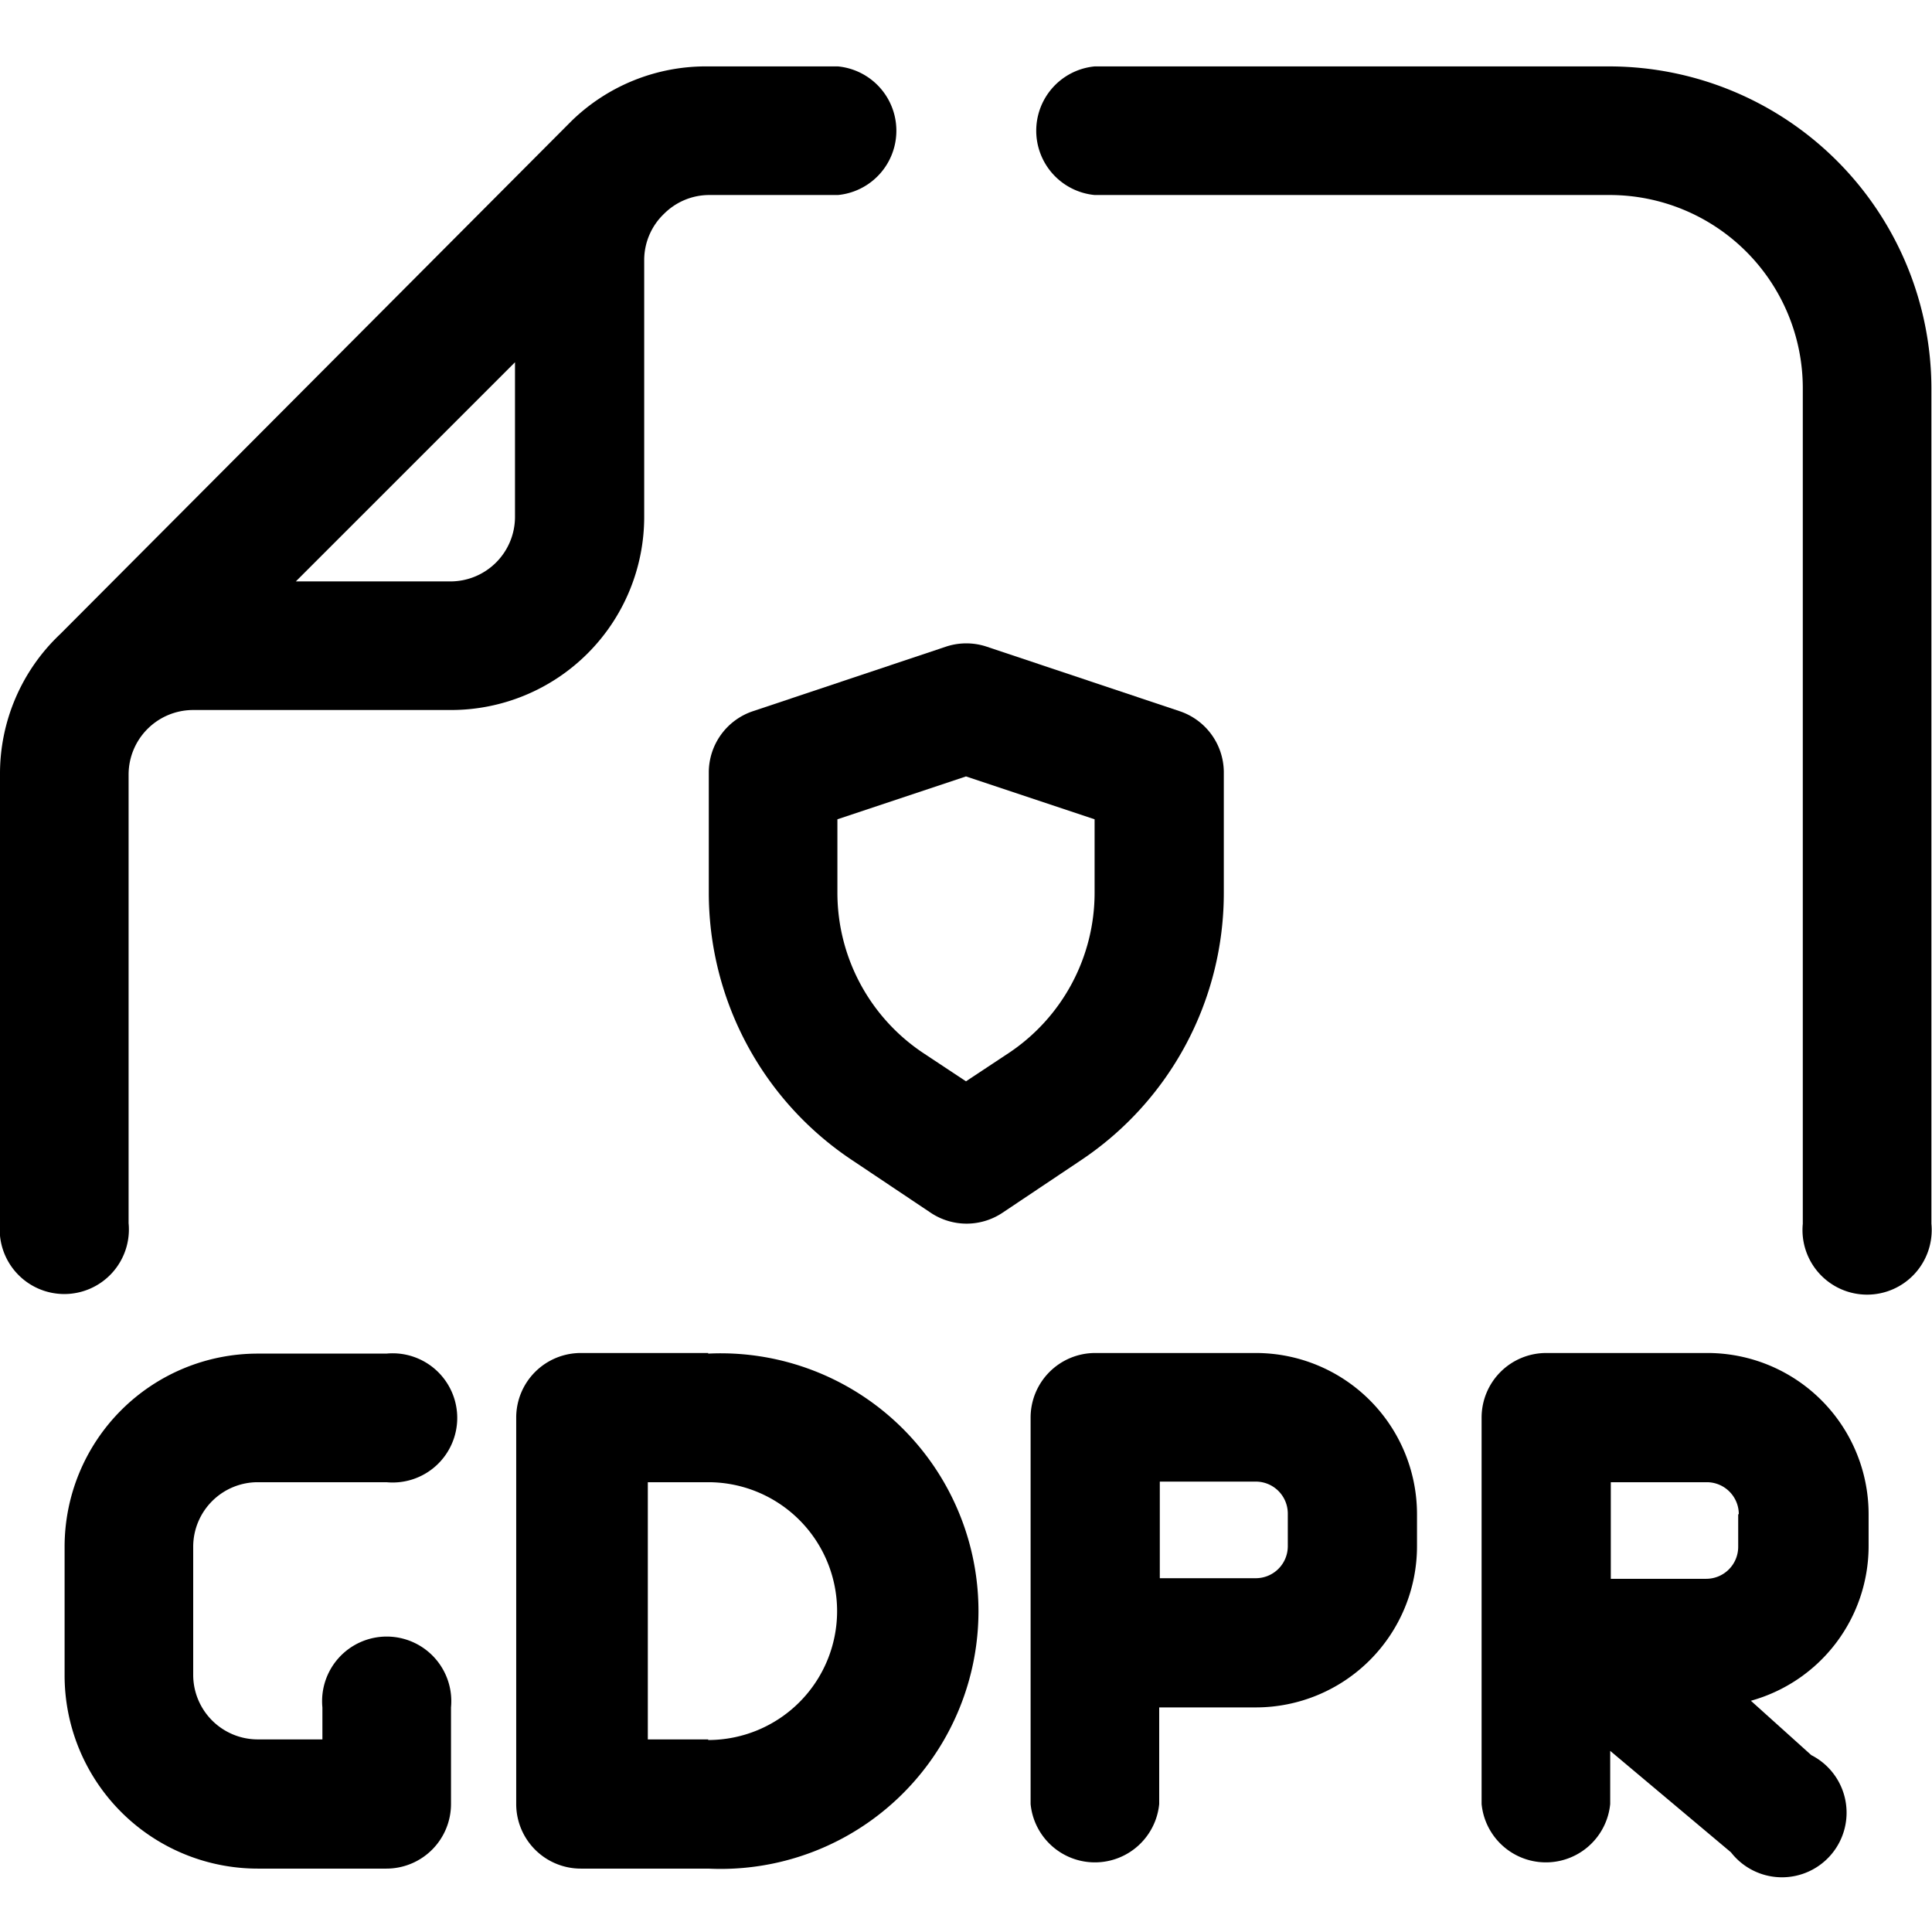
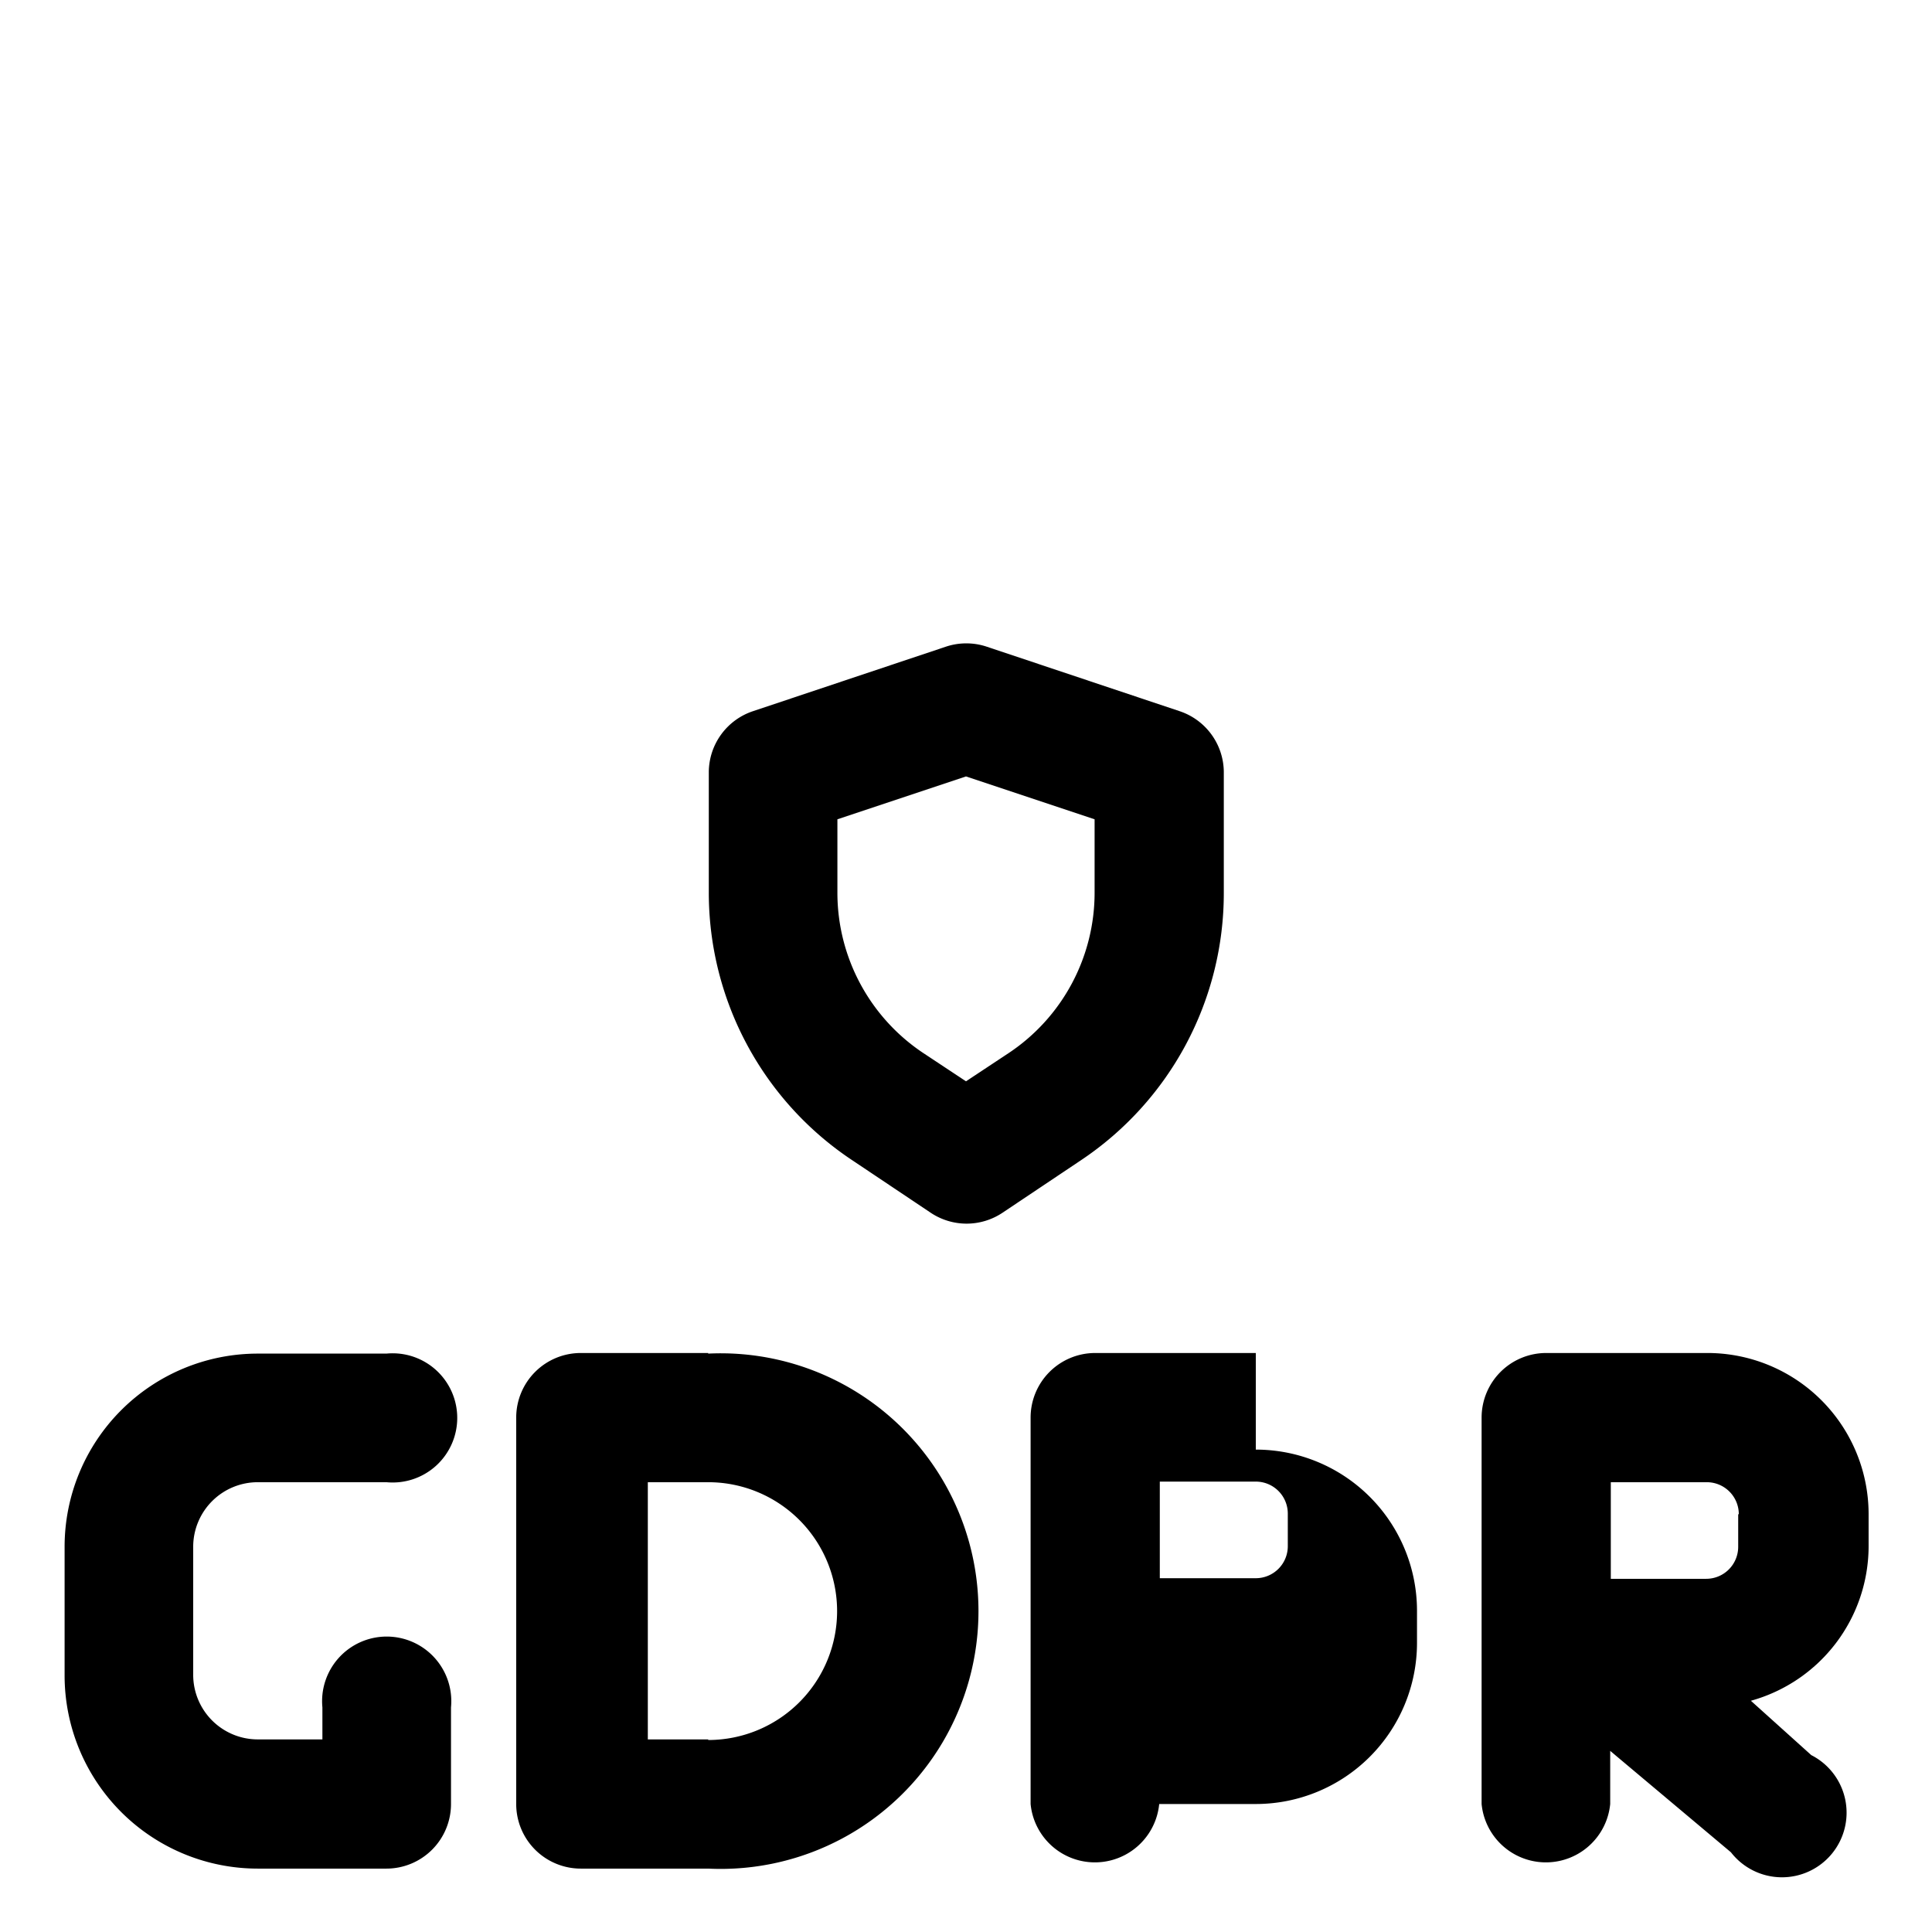
<svg xmlns="http://www.w3.org/2000/svg" id="Layer_3" height="512" viewBox="0 0 32 32" width="512" data-name="Layer 3">
  <path d="m4.27 24.55h2.13a1.07 1.07 0 1 0 0-2.13h-2.13a3.2 3.2 0 0 0 -3.2 3.2v2.13a3.2 3.2 0 0 0 3.2 3.2h2.13a1.07 1.07 0 0 0 1.07-1.07v-1.6a1.07 1.07 0 1 0 -2.13 0v.53h-1.07a1.07 1.07 0 0 1 -1.07-1.06v-2.14a1.07 1.07 0 0 1 1.07-1.06z" />
  <path d="m11.73 22.41h-2.11a1.07 1.07 0 0 0 -1.07 1.07v6.4a1.07 1.07 0 0 0 1.07 1.07h2.11a4.27 4.27 0 1 0 0-8.53zm0 6.4h-1v-4.26h1a2.13 2.13 0 1 1 0 4.27z" />
-   <path d="m20.8 22.41h-2.66a1.07 1.07 0 0 0 -1.07 1.07v6.4a1.07 1.07 0 0 0 2.13 0v-1.6h1.6a2.67 2.67 0 0 0 2.67-2.67v-.54a2.67 2.67 0 0 0 -2.67-2.66zm.53 3.2a.53.53 0 0 1 -.53.53h-1.59v-1.6h1.59a.53.53 0 0 1 .53.53z" />
+   <path d="m20.8 22.41h-2.66a1.07 1.07 0 0 0 -1.07 1.07v6.4a1.07 1.07 0 0 0 2.13 0h1.6a2.67 2.67 0 0 0 2.67-2.67v-.54a2.67 2.67 0 0 0 -2.67-2.66zm.53 3.2a.53.53 0 0 1 -.53.53h-1.59v-1.6h1.59a.53.53 0 0 1 .53.53z" />
  <path d="m28.26 22.41h-2.65a1.07 1.07 0 0 0 -1.07 1.07v6.4a1.07 1.07 0 0 0 2.13 0v-.88l2 1.68a1.07 1.07 0 1 0 1.33-1.61l-1-.9a2.66 2.66 0 0 0 1.95-2.56v-.54a2.67 2.67 0 0 0 -2.69-2.66zm.53 2.67v.54a.53.53 0 0 1 -.53.53h-1.58v-1.6h1.59a.53.53 0 0 1 .53.53z" />
-   <path d="m10.67 8.56v-4.26a1.06 1.06 0 0 1 .33-.76 1.06 1.06 0 0 1 .75-.31h2.13a1.07 1.07 0 0 0 0-2.13h-2.15a3.19 3.19 0 0 0 -2.26.9l-8.47 8.5a3.18 3.18 0 0 0 -1 2.33v7.43a1.07 1.07 0 1 0 2.13 0v-7.43a1.07 1.07 0 0 1 1.07-1.07h4.27a3.2 3.2 0 0 0 3.2-3.2zm-3.2 1.07h-2.57l3.63-3.63v2.56a1.07 1.07 0 0 1 -1.06 1.07z" />
-   <path d="m26.67 1.1h-8.54a1.07 1.07 0 0 0 0 2.13h8.53a3.2 3.2 0 0 1 3.2 3.2v13.84a1.07 1.07 0 1 0 2.13 0v-13.84a5.34 5.34 0 0 0 -5.32-5.33z" />
  <path d="m20.27 14.78v-2a1.07 1.07 0 0 0 -.73-1l-3.2-1.07a1.07 1.07 0 0 0 -.67 0l-3.2 1.07a1.07 1.07 0 0 0 -.73 1v2a5.32 5.32 0 0 0 2.38 4.44l1.3.87a1.07 1.07 0 0 0 1.18 0l1.3-.87a5.32 5.32 0 0 0 2.37-4.44zm-3.56 2.66-.71.47-.71-.47a3.19 3.19 0 0 1 -1.42-2.66v-1.21l2.13-.71 2.13.71v1.21a3.19 3.19 0 0 1 -1.42 2.66z" />
</svg>